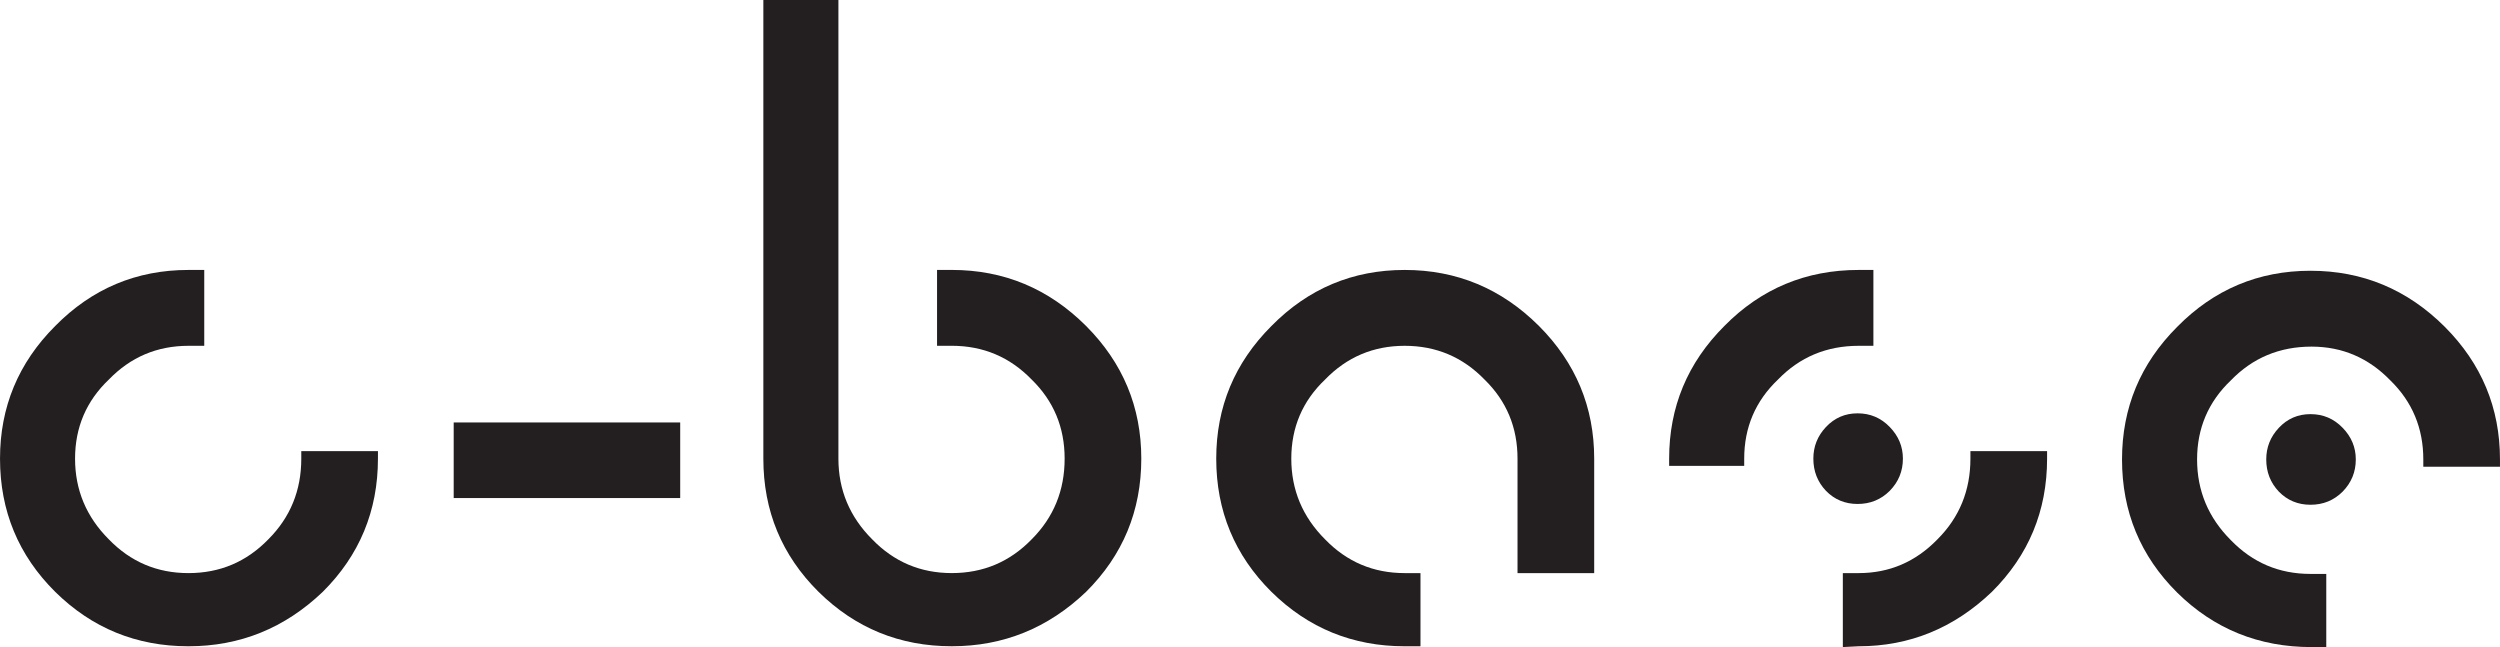
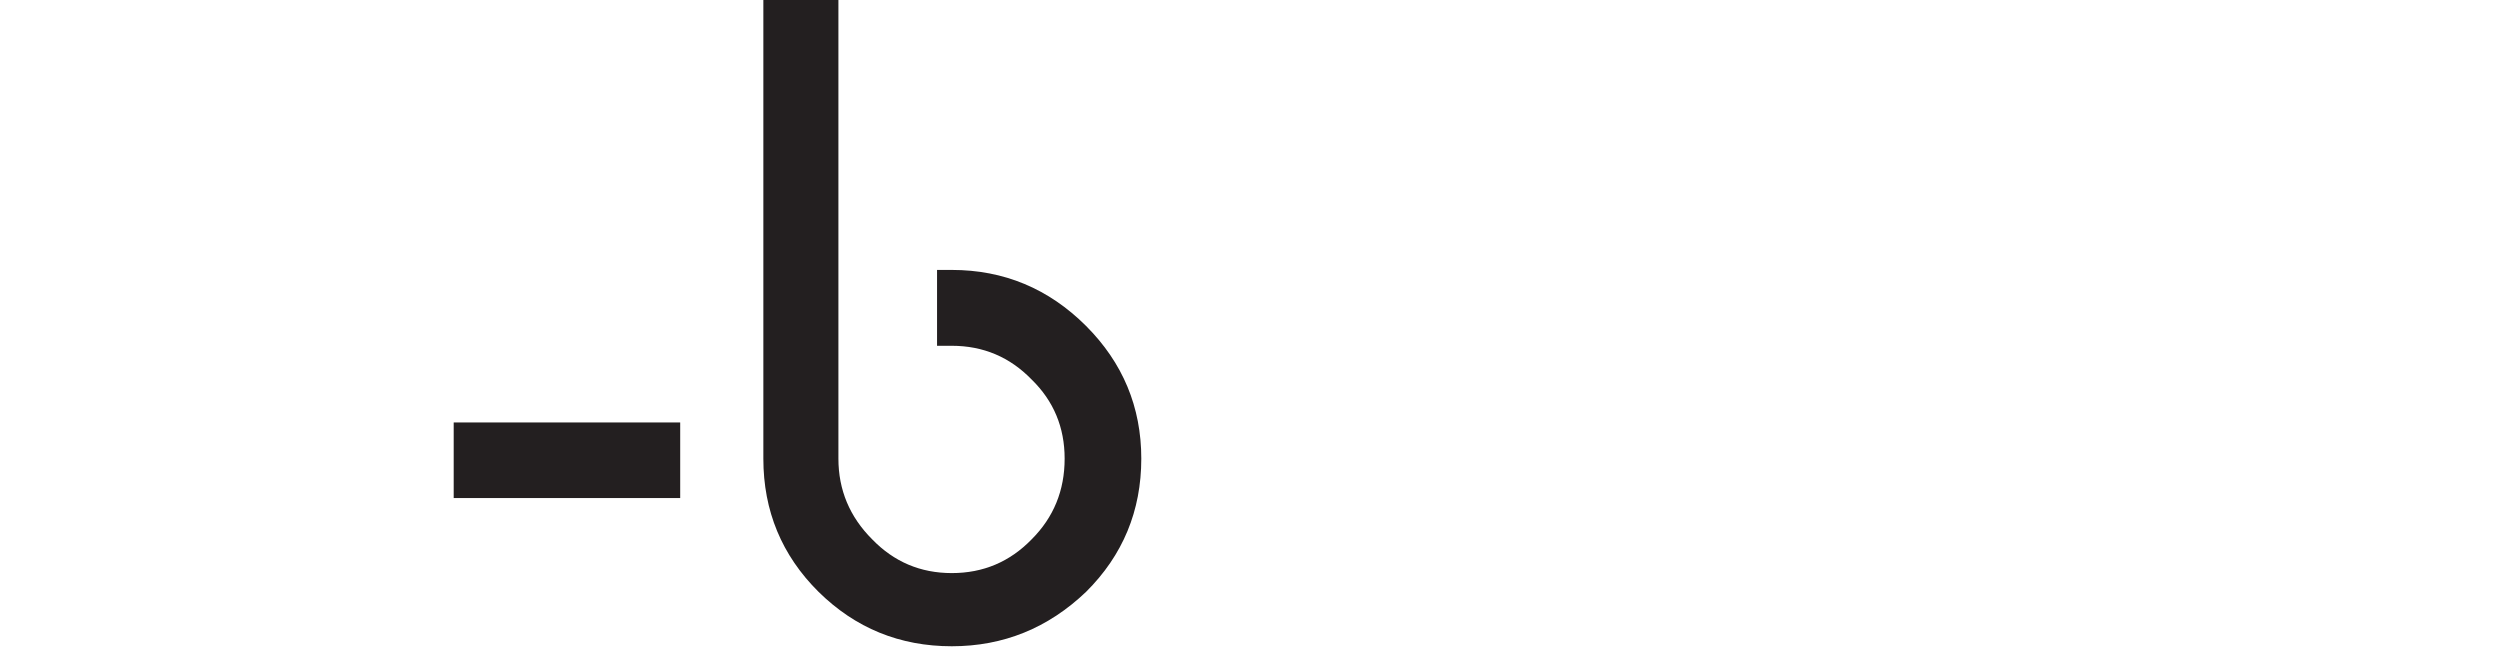
<svg xmlns="http://www.w3.org/2000/svg" xmlns:ns1="http://www.inkscape.org/namespaces/inkscape" xmlns:ns2="http://sodipodi.sourceforge.net/DTD/sodipodi-0.dtd" width="144.222mm" height="37.329mm" viewBox="0 0 144.222 37.329" version="1.1" id="svg1" ns1:version="1.4.2 (ebf0e940d0, 2025-05-08)" ns2:docname="Logo of c-base eV.svg">
  <ns2:namedview id="namedview1" pagecolor="#ffffff" bordercolor="#000000" borderopacity="0.25" ns1:showpageshadow="2" ns1:pageopacity="0.0" ns1:pagecheckerboard="0" ns1:deskcolor="#d1d1d1" ns1:document-units="mm" ns1:zoom="0.95548572" ns1:cx="300.37079" ns1:cy="160.12798" ns1:window-width="1870" ns1:window-height="1011" ns1:window-x="0" ns1:window-y="0" ns1:window-maximized="1" ns1:current-layer="layer1" />
  <defs id="defs1" />
  <g ns1:label="Layer 1" ns1:groupmode="layer" id="layer1" transform="translate(-38.571,-100.609)">
    <g id="g6">
-       <path d="m 60.374,127.068 c 0,3.012 -1.063,5.575 -3.185,7.685 -2.188,2.091 -4.771,3.139 -7.747,3.139 -3,0 -5.563,-1.048 -7.685,-3.139 -2.126,-2.111 -3.185,-4.674 -3.185,-7.685 0,-2.977 1.059,-5.528 3.185,-7.654 2.122,-2.153 4.685,-3.232 7.685,-3.232 h 0.912 v 4.376 H 49.442 c -1.805,0 -3.336,0.649 -4.593,1.948 -1.299,1.237 -1.948,2.76 -1.948,4.562 0,1.805 0.649,3.356 1.948,4.655 1.256,1.299 2.787,1.948 4.593,1.948 1.813,0 3.348,-0.649 4.608,-1.948 1.268,-1.268 1.902,-2.818 1.902,-4.655 v -0.433 h 4.423 z m 0,0" id="path2" style="fill:#231f20;fill-opacity:1;stroke-width:0.99" />
      <path d="m 77.811,124.98 v 4.361 H 64.744 v -4.361 z m 0,0" id="path5" style="fill:#231f20;fill-opacity:1;stroke-width:0.99" />
      <path d="m 93.478,116.181 c 3.008,0 5.59,1.079 7.747,3.232 2.122,2.126 3.186,4.678 3.186,7.654 0,3.012 -1.063,5.575 -3.186,7.685 -2.188,2.091 -4.771,3.139 -7.747,3.139 -3,0 -5.563,-1.048 -7.685,-3.139 -2.126,-2.111 -3.185,-4.674 -3.185,-7.685 v -26.458 h 4.33 v 26.458 c 0,1.805 0.649,3.356 1.948,4.655 1.256,1.299 2.787,1.948 4.593,1.948 1.813,0 3.348,-0.649 4.608,-1.948 1.268,-1.268 1.902,-2.818 1.902,-4.655 0,-1.802 -0.634,-3.325 -1.902,-4.562 -1.26,-1.299 -2.795,-1.948 -4.608,-1.948 H 92.628 v -4.376 z m 0,0" id="path1" style="fill:#231f20;fill-opacity:1;stroke-width:0.99" />
-       <path d="m 119.605,137.892 c -3,0 -5.563,-1.048 -7.685,-3.139 -2.126,-2.111 -3.186,-4.674 -3.186,-7.685 0,-2.977 1.059,-5.528 3.186,-7.654 2.122,-2.153 4.685,-3.232 7.685,-3.232 3.008,0 5.59,1.079 7.747,3.232 2.122,2.126 3.186,4.678 3.186,7.654 v 6.603 h -4.423 v -6.603 c 0,-1.802 -0.634,-3.325 -1.902,-4.562 -1.26,-1.299 -2.795,-1.948 -4.608,-1.948 -1.805,0 -3.336,0.649 -4.593,1.948 -1.299,1.237 -1.948,2.76 -1.948,4.562 0,1.805 0.649,3.356 1.948,4.655 1.256,1.299 2.787,1.948 4.593,1.948 h 0.912 v 4.222 z m 0,0" id="path6" style="fill:#231f20;fill-opacity:1;stroke-width:0.99" />
-       <path d="m 134.862,127.068 c 0,-2.977 1.059,-5.528 3.186,-7.654 2.122,-2.153 4.705,-3.232 7.747,-3.232 h 0.85 v 4.376 h -0.85 c -1.848,0 -3.398,0.649 -4.655,1.948 -1.299,1.237 -1.948,2.76 -1.948,4.562 v 0.418 h -4.33 z m 10.02,6.603 h 0.912 c 1.771,0 3.286,-0.649 4.546,-1.948 1.268,-1.268 1.902,-2.818 1.902,-4.655 v -0.433 h 4.423 v 0.433 c 0,3.012 -1.063,5.575 -3.186,7.685 -2.188,2.091 -4.747,3.139 -7.685,3.139 l -0.912,0.046 z m -1.701,-6.603 c 0,-0.7 0.24,-1.307 0.727,-1.825 0.495,-0.526 1.102,-0.789 1.825,-0.789 0.731,0 1.349,0.263 1.856,0.789 0.503,0.518 0.758,1.125 0.758,1.825 0,0.723 -0.255,1.341 -0.758,1.856 -0.506,0.506 -1.125,0.758 -1.856,0.758 -0.723,0 -1.33,-0.251 -1.825,-0.758 -0.487,-0.514 -0.727,-1.133 -0.727,-1.856 z m 0,0" id="path4" style="fill:#231f20;fill-opacity:1;stroke-width:0.99" />
-       <path d="m 169.308,127.114 c 0,-0.7 0.24,-1.307 0.727,-1.825 0.495,-0.526 1.102,-0.789 1.825,-0.789 0.731,0 1.349,0.263 1.856,0.789 0.503,0.518 0.758,1.125 0.758,1.825 0,0.723 -0.255,1.341 -0.758,1.856 -0.506,0.506 -1.125,0.758 -1.856,0.758 -0.723,0 -1.33,-0.251 -1.825,-0.758 -0.487,-0.514 -0.727,-1.133 -0.727,-1.856 z m 2.613,10.825 c -3.042,0 -5.625,-1.048 -7.747,-3.139 -2.126,-2.111 -3.186,-4.674 -3.186,-7.685 0,-2.977 1.059,-5.528 3.186,-7.654 2.122,-2.153 4.685,-3.232 7.685,-3.232 3.008,0 5.59,1.079 7.747,3.232 2.122,2.126 3.186,4.678 3.186,7.654 v 0.418 h -4.423 v -0.418 c 0,-1.802 -0.634,-3.325 -1.902,-4.562 -1.26,-1.299 -2.776,-1.948 -4.546,-1.948 -1.848,0 -3.398,0.649 -4.655,1.948 -1.299,1.237 -1.948,2.76 -1.948,4.562 0,1.805 0.649,3.356 1.948,4.655 1.256,1.299 2.787,1.948 4.593,1.948 h 0.912 v 4.222 z m 0,0" id="path3" style="fill:#231f20;fill-opacity:1;stroke-width:0.99" />
    </g>
  </g>
</svg>